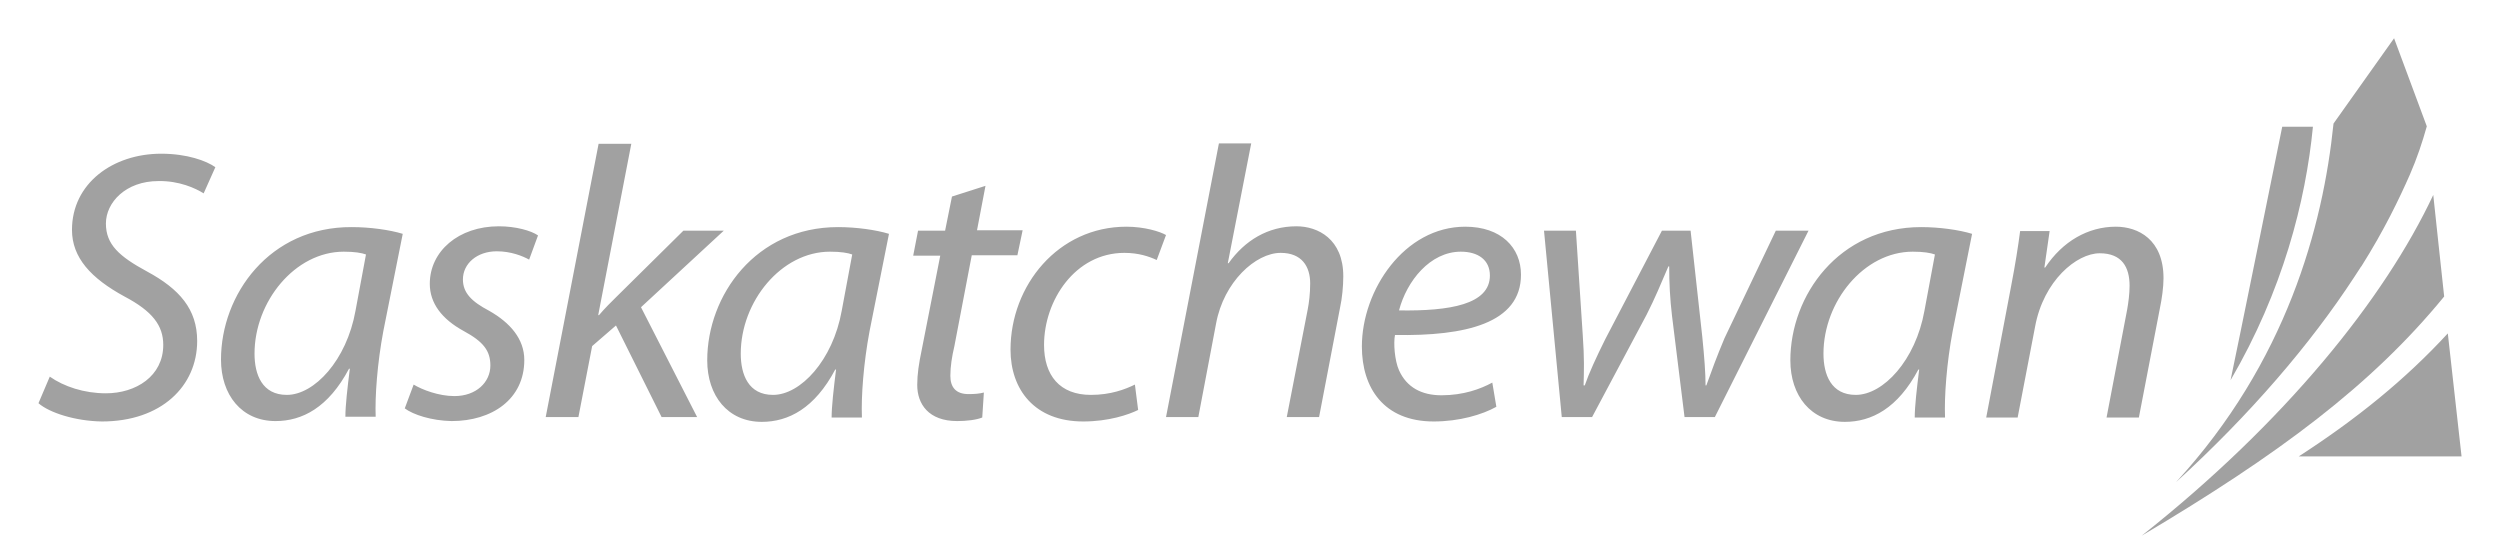
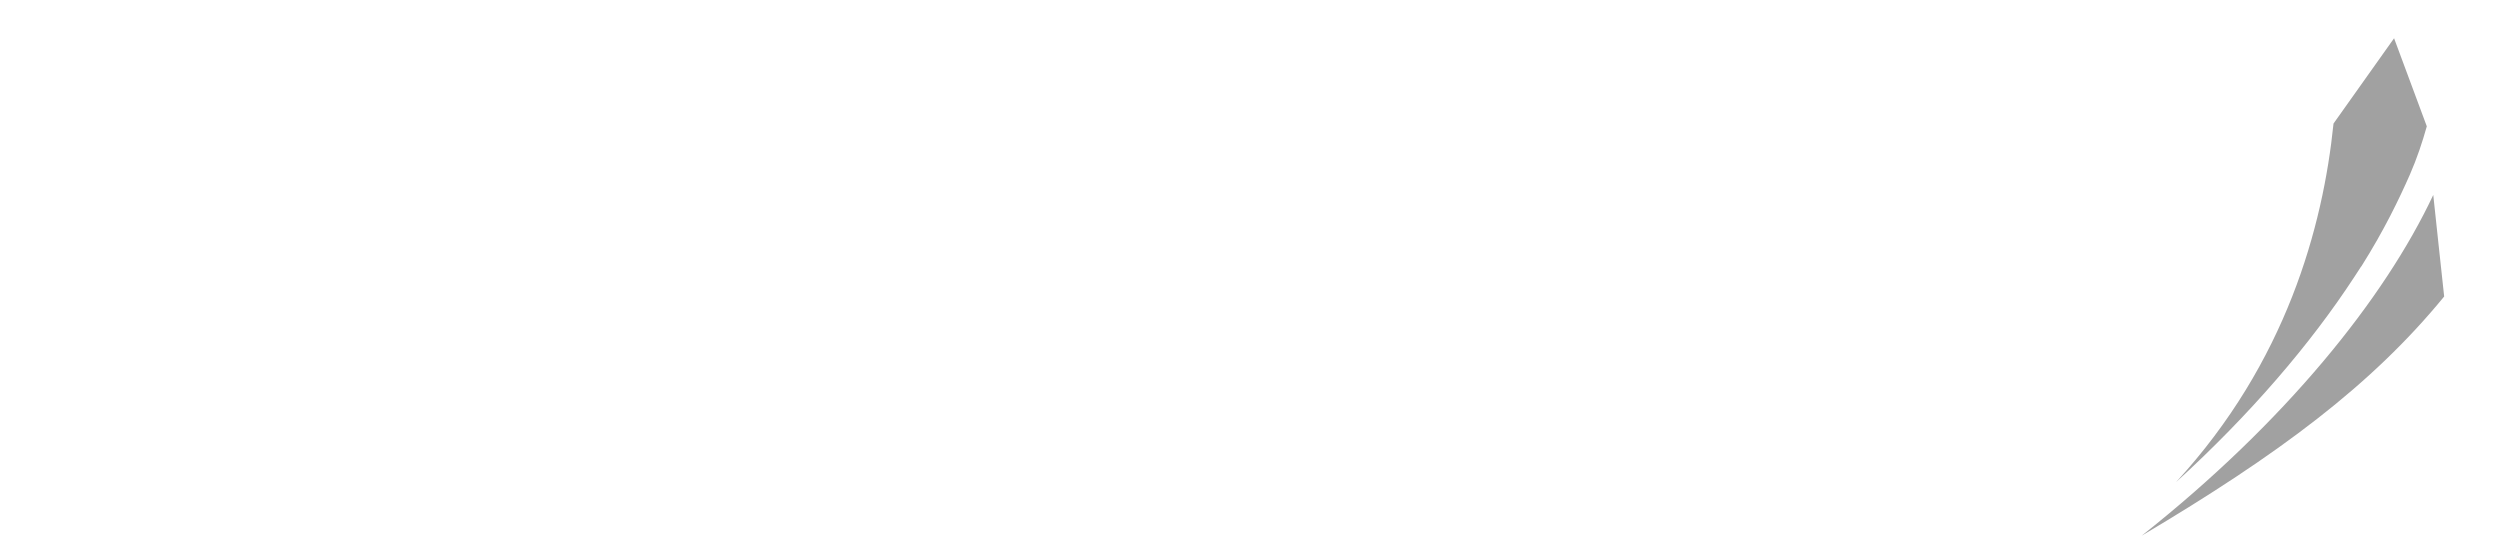
<svg xmlns="http://www.w3.org/2000/svg" width="168" height="36" viewBox="0 0 168 36" fill="none">
  <path d="M143.921 36C153.555 28.376 160.231 20.085 163.515 13.101C163.705 14.94 164.085 18.379 164.248 19.925C159.363 25.897 153.121 30.535 143.921 36ZM160.882 2.571L156.812 8.303C156.106 15.234 153.636 24.351 146.228 32.401C151.221 27.843 155.265 23.124 158.223 18.593C158.359 18.379 158.521 18.139 158.657 17.926L158.684 17.899C160.231 15.447 161.235 13.341 161.941 11.742C162.429 10.622 162.782 9.556 163.081 8.489L160.882 2.571Z" fill="#A1A1A1" />
-   <path d="M154.479 30.669C158.387 28.136 161.616 25.524 164.493 22.405L165.416 30.669H154.479ZM155.429 8.516H153.366C153.366 8.516 150.191 24.191 149.893 25.55C153.393 19.552 154.94 13.554 155.429 8.516ZM2.585 27.096C3.318 27.736 5.055 28.296 6.846 28.323C10.835 28.323 13.25 25.95 13.25 22.911C13.25 20.779 12.056 19.419 9.885 18.246C8.013 17.233 7.117 16.433 7.117 15.021C7.117 13.608 8.447 12.168 10.645 12.168C12.029 12.142 13.142 12.648 13.685 12.995L14.472 11.235C13.875 10.809 12.572 10.329 10.835 10.329C7.578 10.329 4.837 12.328 4.837 15.447C4.837 17.313 6.113 18.699 8.365 19.925C10.238 20.912 10.971 21.872 10.971 23.178C10.971 25.284 9.125 26.43 7.117 26.43C5.652 26.43 4.295 25.977 3.345 25.31L2.585 27.096ZM25.246 28.029C25.191 26.643 25.354 24.404 25.761 22.245L27.064 15.714C26.195 15.447 24.866 15.261 23.644 15.261C18.108 15.234 14.851 19.792 14.851 24.164C14.851 26.537 16.236 28.296 18.515 28.296C20.306 28.296 22.07 27.39 23.454 24.777H23.509C23.346 26.083 23.21 27.256 23.21 28.003H25.246V28.029ZM23.889 20.885C23.292 24.217 21.12 26.537 19.275 26.537C17.62 26.537 17.104 25.177 17.104 23.764C17.104 20.272 19.818 16.913 23.102 16.913C23.834 16.913 24.296 16.993 24.594 17.1L23.889 20.885ZM27.2 27.443C27.77 27.869 28.991 28.269 30.348 28.296C33.062 28.296 35.233 26.83 35.233 24.191C35.233 22.778 34.283 21.685 32.871 20.885C31.704 20.272 31.108 19.686 31.108 18.779C31.108 17.713 32.057 16.887 33.387 16.887C34.337 16.887 35.124 17.206 35.558 17.446L36.155 15.82C35.694 15.5 34.663 15.207 33.523 15.207C30.809 15.207 28.882 16.887 28.882 19.073C28.882 20.379 29.696 21.445 31.162 22.245C32.492 22.965 32.953 23.578 32.953 24.564C32.953 25.684 32.003 26.617 30.538 26.617C29.479 26.617 28.366 26.19 27.797 25.843L27.2 27.443ZM38.869 28.029L39.792 23.258L41.393 21.872L44.46 28.029H46.848L43.075 20.645L48.639 15.5H45.925L41.447 19.925C41.094 20.272 40.633 20.725 40.253 21.178H40.199L42.424 9.662H40.226L36.671 28.029H38.869ZM57.92 28.029C57.866 26.643 58.029 24.404 58.436 22.245L59.739 15.714C58.87 15.447 57.54 15.261 56.319 15.261C50.783 15.261 47.526 19.846 47.526 24.217C47.526 26.59 48.91 28.349 51.19 28.349C52.981 28.349 54.745 27.443 56.129 24.831H56.183C56.021 26.137 55.885 27.31 55.885 28.056H57.92V28.029ZM56.563 20.885C55.966 24.217 53.795 26.537 51.95 26.537C50.294 26.537 49.779 25.177 49.779 23.764C49.779 20.272 52.493 16.913 55.776 16.913C56.509 16.913 56.97 16.993 57.269 17.1L56.563 20.885ZM63.972 13.208L63.511 15.5H61.693L61.367 17.18H63.185L61.937 23.524C61.747 24.431 61.638 25.15 61.638 25.87C61.638 27.15 62.398 28.296 64.325 28.296C64.949 28.296 65.628 28.216 66.007 28.056L66.116 26.377C65.818 26.457 65.492 26.483 65.085 26.483C64.243 26.483 63.864 26.03 63.864 25.257C63.864 24.617 63.972 23.951 64.135 23.258L65.302 17.153H68.369L68.721 15.474H65.655L66.225 12.488L63.972 13.208ZM76.266 25.843C75.615 26.163 74.638 26.537 73.308 26.537C71.218 26.537 70.16 25.23 70.16 23.178C70.16 20.192 72.249 16.993 75.56 16.993C76.51 16.993 77.216 17.233 77.731 17.473L78.356 15.794C77.948 15.554 76.89 15.234 75.696 15.234C71.11 15.234 67.907 19.179 67.907 23.498C67.907 26.163 69.508 28.323 72.792 28.323C74.502 28.323 75.832 27.869 76.483 27.55L76.266 25.843ZM80.527 28.029L81.721 21.738C82.236 18.939 84.38 16.993 86.063 16.993C87.474 16.993 88.044 17.9 88.044 19.046C88.044 19.739 87.963 20.352 87.881 20.779L86.47 28.029H88.641L90.052 20.672C90.188 20.059 90.269 19.232 90.269 18.566C90.269 16.06 88.56 15.207 87.121 15.207C85.194 15.207 83.648 16.167 82.562 17.686H82.508L84.082 9.636H81.911L78.356 28.029H80.527ZM100.283 25.71C99.496 26.137 98.357 26.563 96.864 26.563C95.534 26.563 94.53 26.03 94.014 24.884C93.716 24.217 93.635 23.044 93.743 22.511C98.465 22.591 102.21 21.738 102.21 18.459C102.21 16.647 100.88 15.234 98.465 15.234C94.367 15.234 91.518 19.499 91.518 23.284C91.518 26.057 92.983 28.323 96.348 28.323C98.058 28.323 99.605 27.869 100.555 27.336L100.283 25.71ZM100.121 18.513C100.121 20.459 97.434 20.912 94.014 20.859C94.53 18.886 96.104 16.913 98.167 16.913C99.334 16.913 100.121 17.473 100.121 18.513ZM103.757 15.5L104.951 28.029H106.987L110.65 21.152C111.22 20.032 111.6 19.099 112.116 17.9H112.17C112.17 19.019 112.224 20.085 112.36 21.232L113.201 28.029H115.237L121.533 15.5H119.335L115.888 22.725C115.372 23.951 115.02 24.91 114.667 25.897H114.613C114.613 25.07 114.531 24.004 114.395 22.645L113.608 15.5H111.682L107.882 22.778C107.258 24.031 106.77 25.097 106.498 25.897H106.417C106.444 24.884 106.471 24.084 106.362 22.538L105.901 15.5H103.757ZM130.706 28.029C130.651 26.643 130.814 24.404 131.221 22.245L132.524 15.714C131.655 15.447 130.326 15.261 129.104 15.261C123.568 15.261 120.312 19.846 120.312 24.217C120.312 26.59 121.696 28.349 123.975 28.349C125.766 28.349 127.53 27.443 128.915 24.831H128.969C128.806 26.137 128.67 27.31 128.67 28.056H130.706V28.029ZM129.322 20.885C128.725 24.217 126.553 26.537 124.708 26.537C123.053 26.537 122.537 25.177 122.537 23.764C122.537 20.272 125.251 16.913 128.535 16.913C129.267 16.913 129.729 16.993 130.027 17.1L129.322 20.885ZM135.591 28.029L136.758 21.951C137.327 18.859 139.553 17.02 141.1 17.02C142.592 17.02 143.108 17.953 143.108 19.206C143.108 19.739 143.027 20.352 142.945 20.805L141.561 28.056H143.732L145.143 20.725C145.279 20.085 145.388 19.286 145.388 18.699C145.388 16.087 143.678 15.234 142.185 15.234C140.313 15.234 138.603 16.22 137.436 17.98H137.382L137.735 15.527H135.753C135.618 16.567 135.428 17.766 135.156 19.179L133.474 28.056H135.591V28.029Z" fill="#A1A1A1" />
</svg>